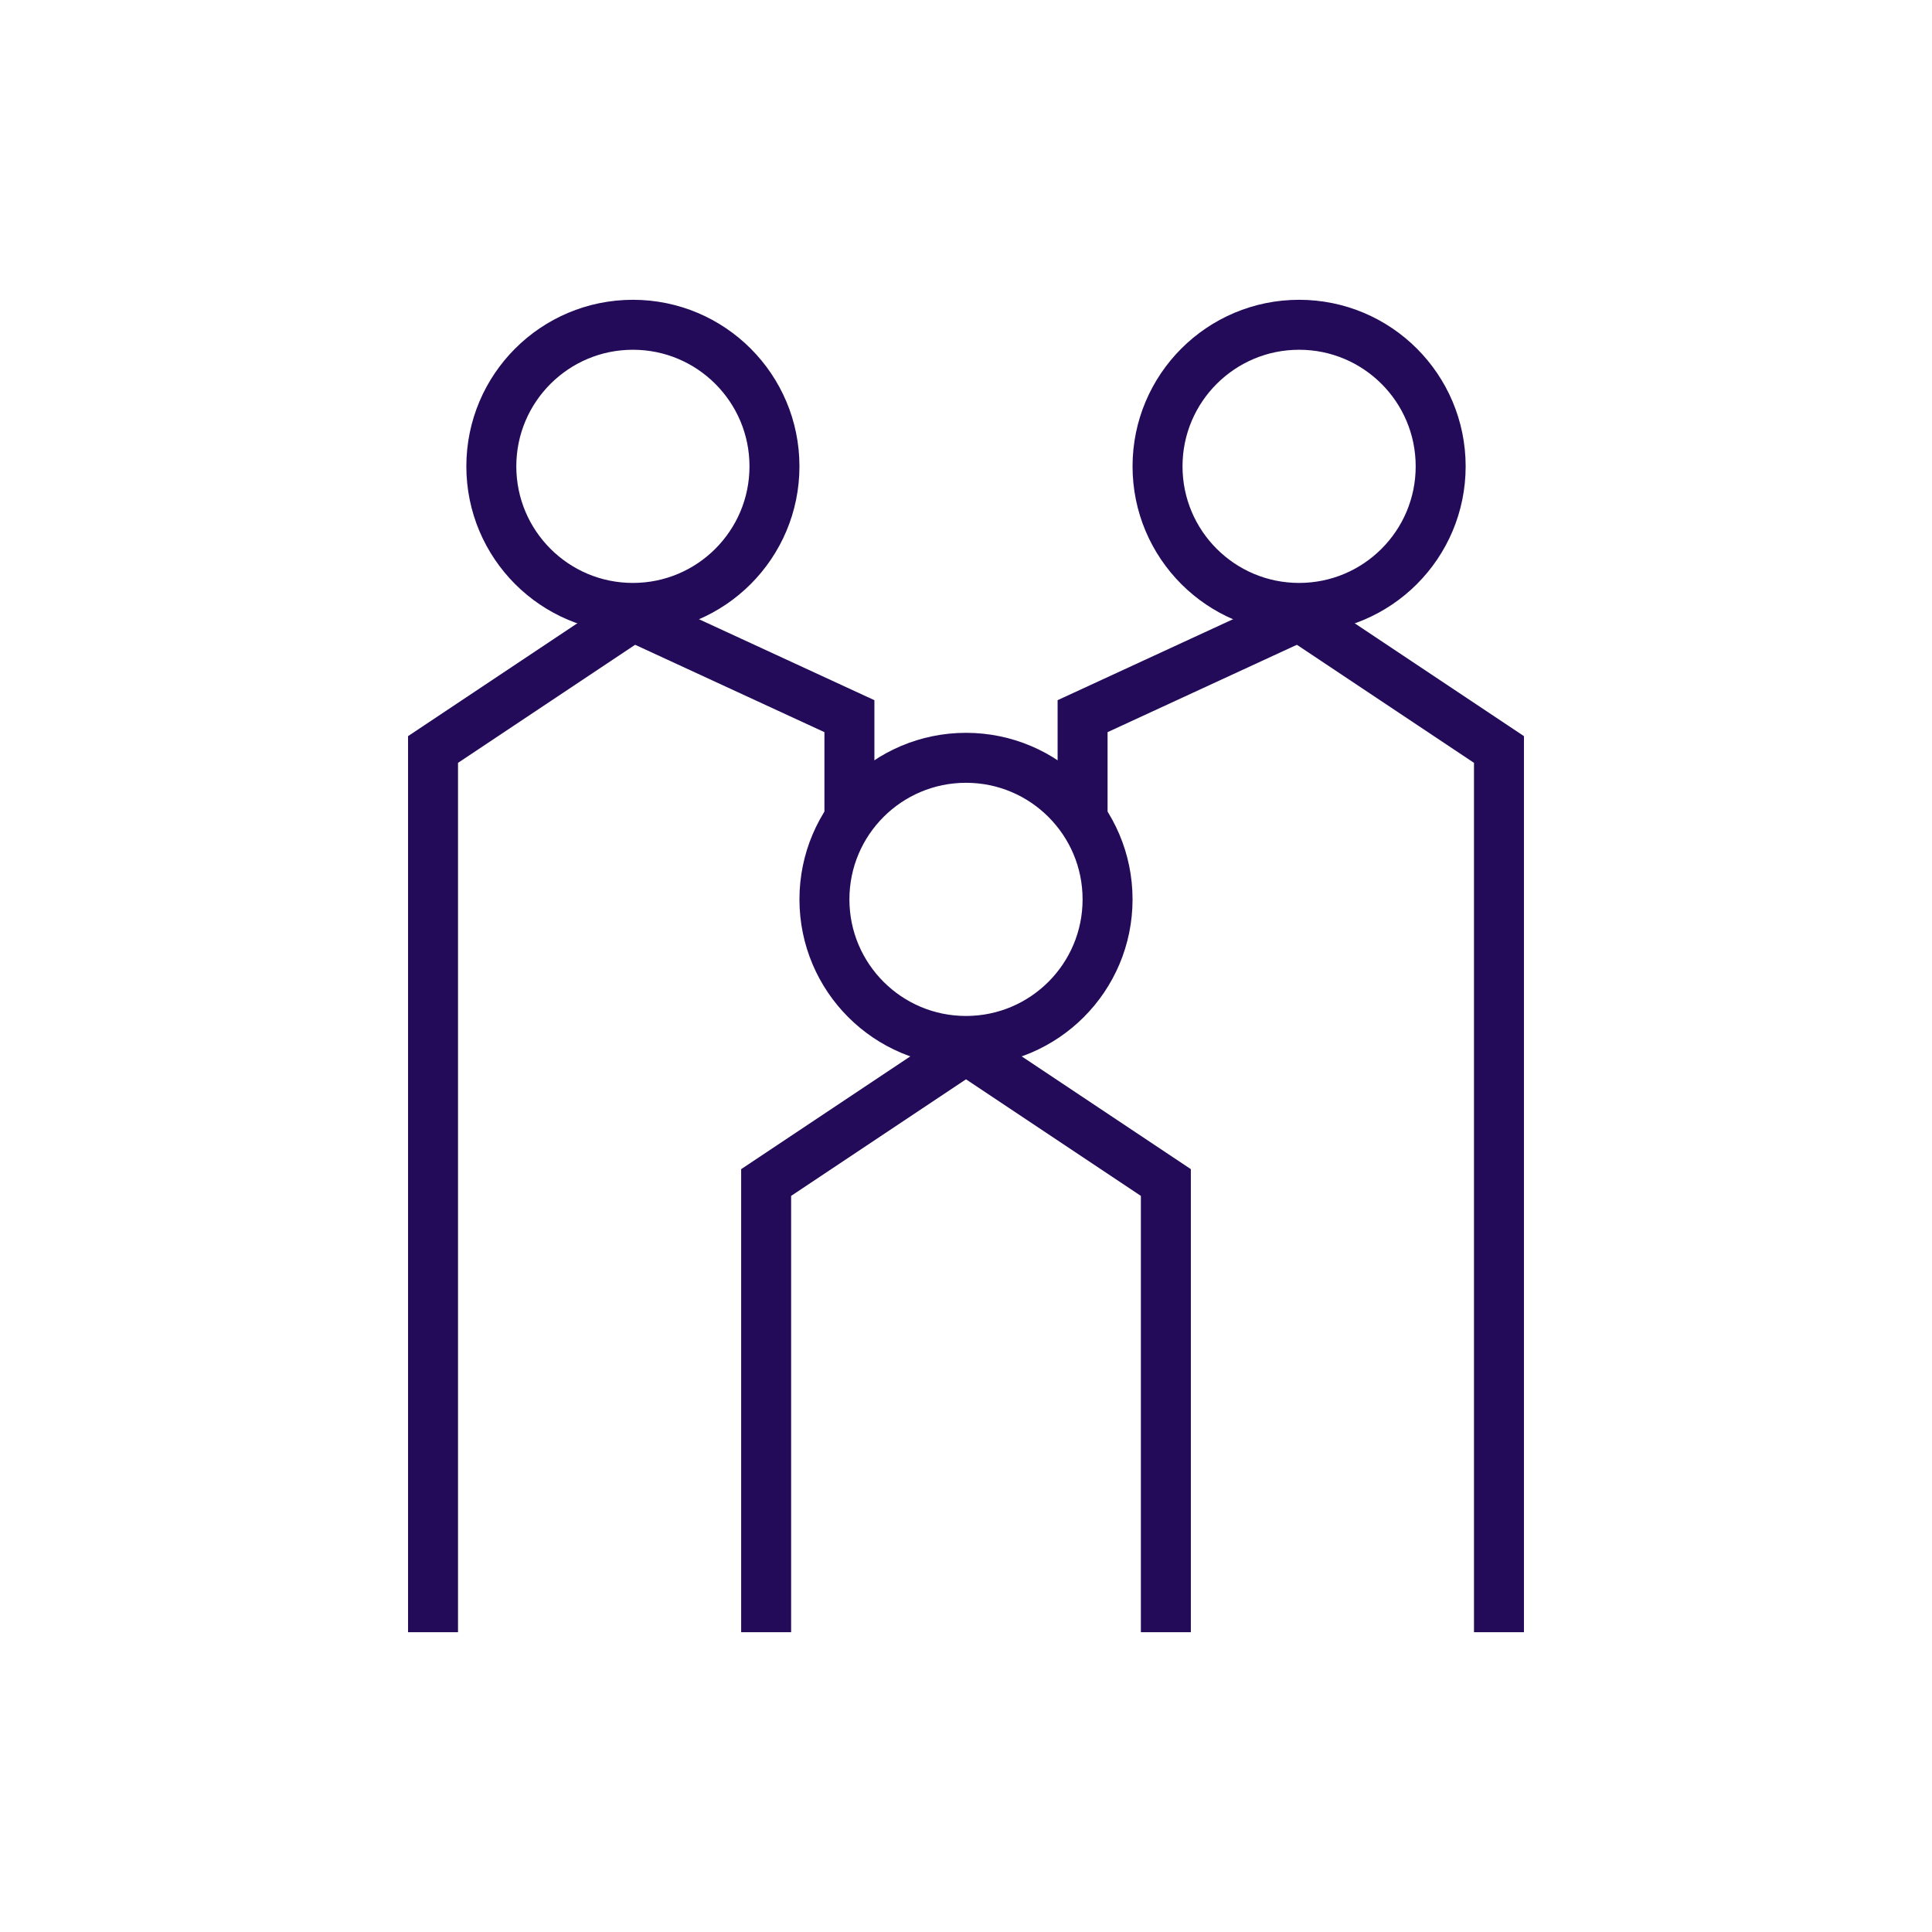
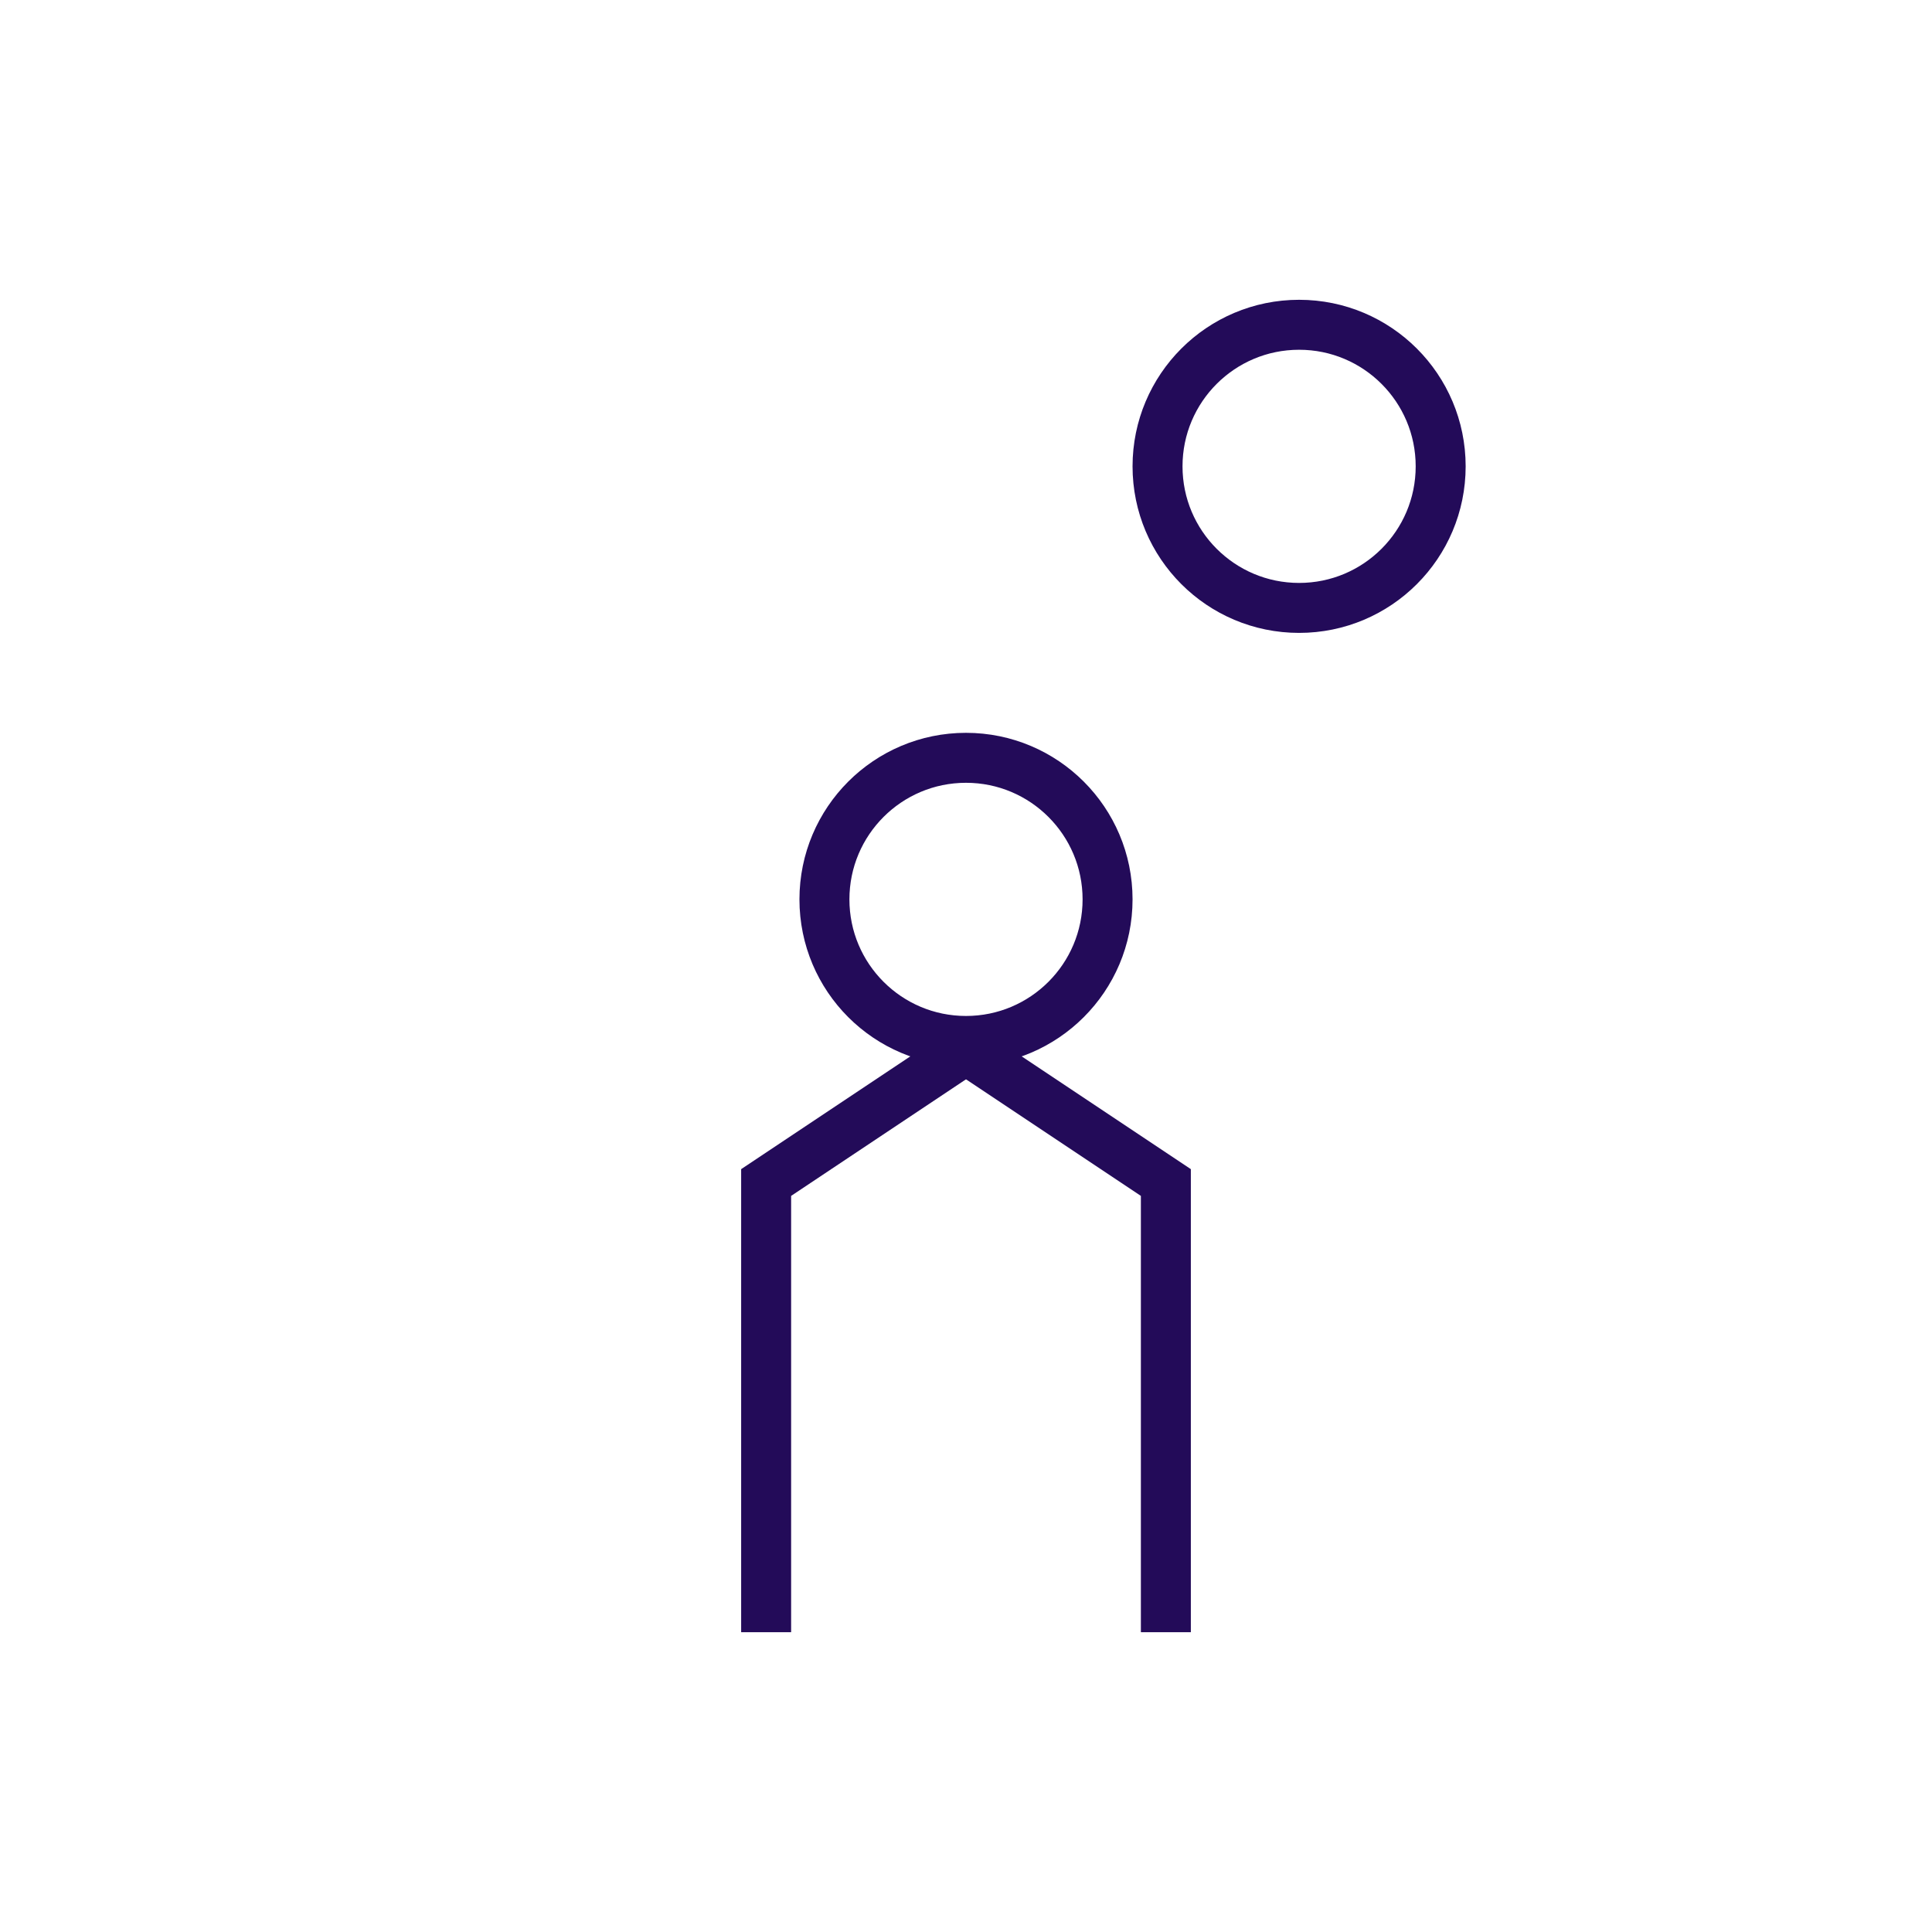
<svg xmlns="http://www.w3.org/2000/svg" width="58" height="58" viewBox="0 0 58 58" fill="none">
-   <path d="M13 49L13 22.5L19 18.5" stroke="#230B59" stroke-width="1.5" />
-   <path d="M25.5 24.5L25.5 21.5L19 18.5" stroke="#230B59" stroke-width="1.5" />
-   <path d="M32.5 24.5L32.5 21.5L39 18.5" stroke="#230B59" stroke-width="1.5" />
-   <path d="M45 49L45 22.5L39 18.5" stroke="#230B59" stroke-width="1.5" />
-   <circle cx="19" cy="14" r="4.25" stroke="#230B59" stroke-width="1.5" />
  <circle cx="39" cy="14" r="4.25" stroke="#230B59" stroke-width="1.5" />
  <path d="M23 49L23 35.5L29 31.5" stroke="#230B59" stroke-width="1.5" />
  <path d="M35 49L35 35.5L29 31.5" stroke="#230B59" stroke-width="1.5" />
  <circle cx="29" cy="27" r="4.25" stroke="#230B59" stroke-width="1.5" />
</svg>